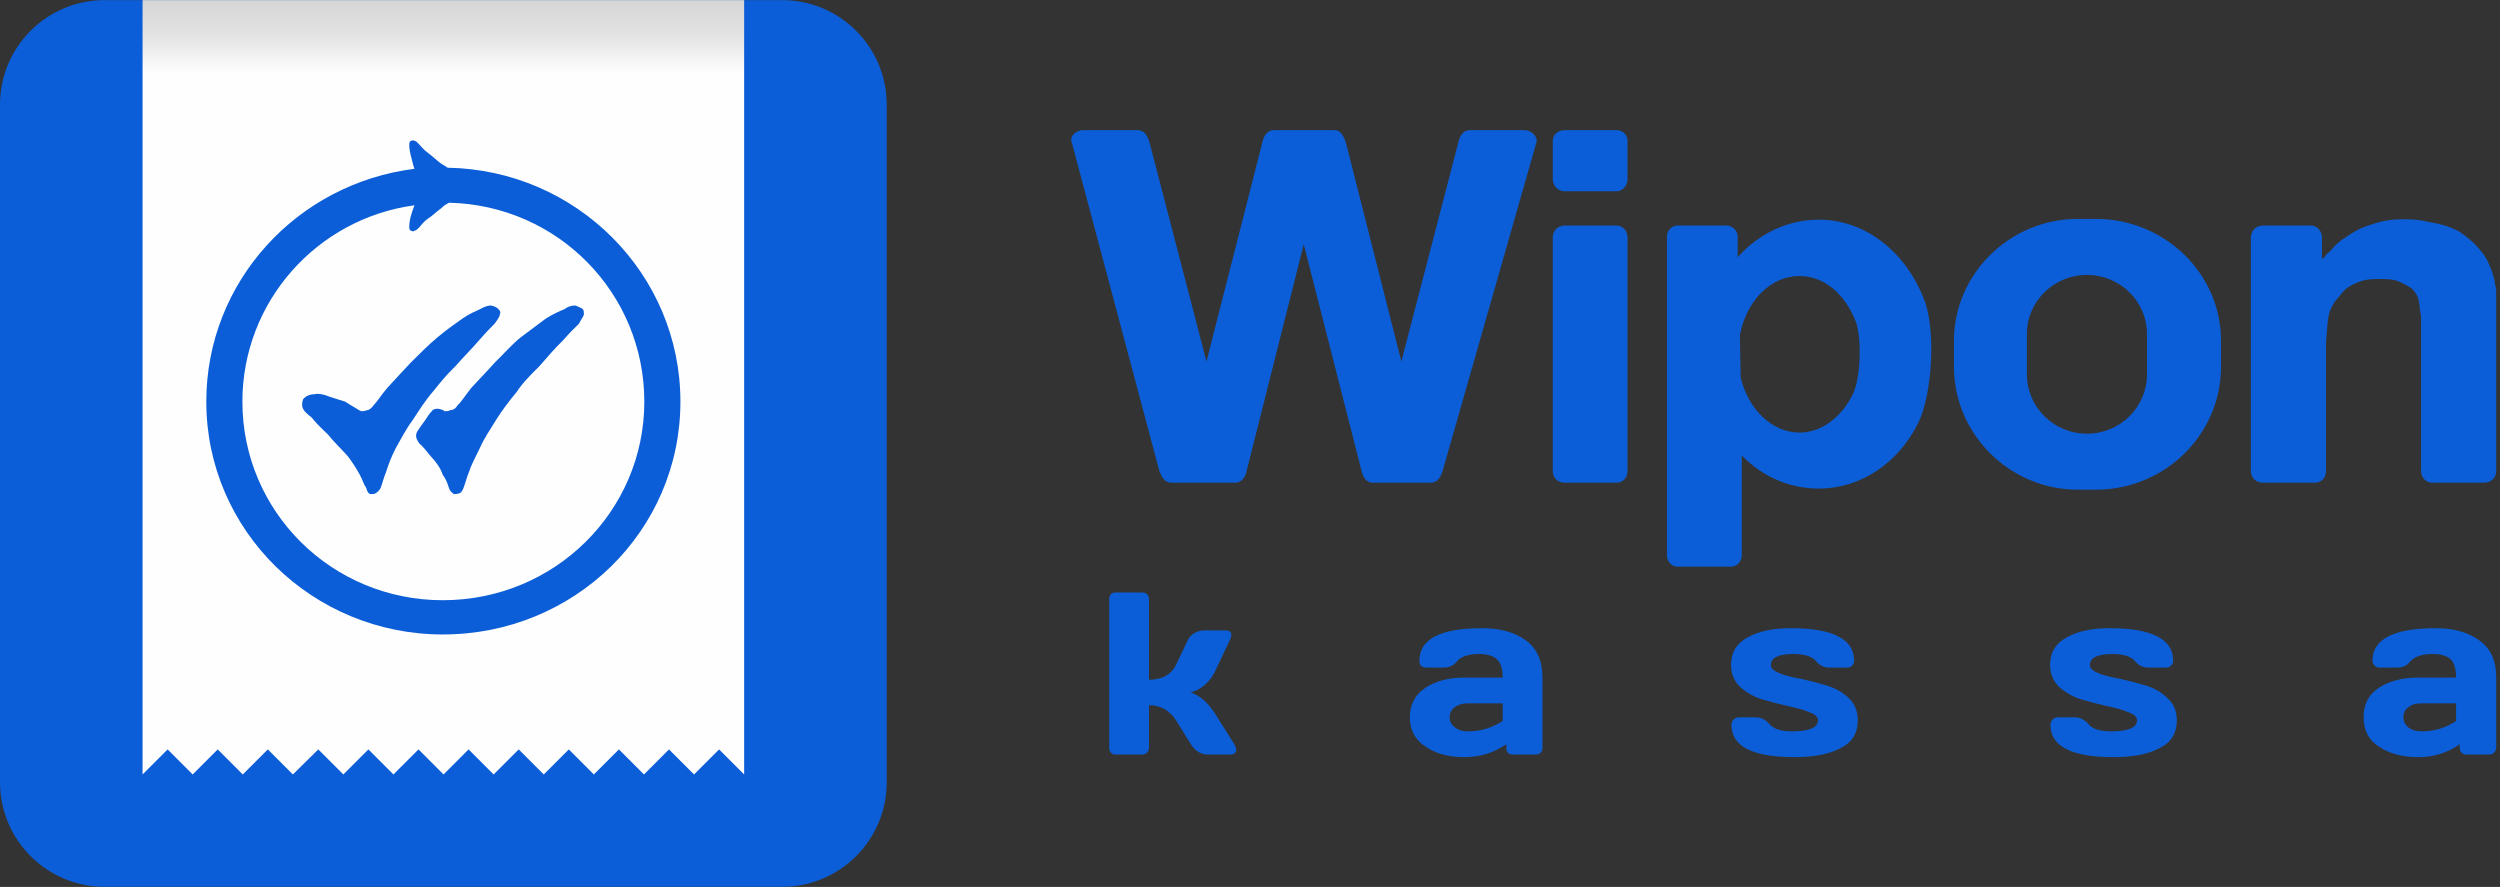
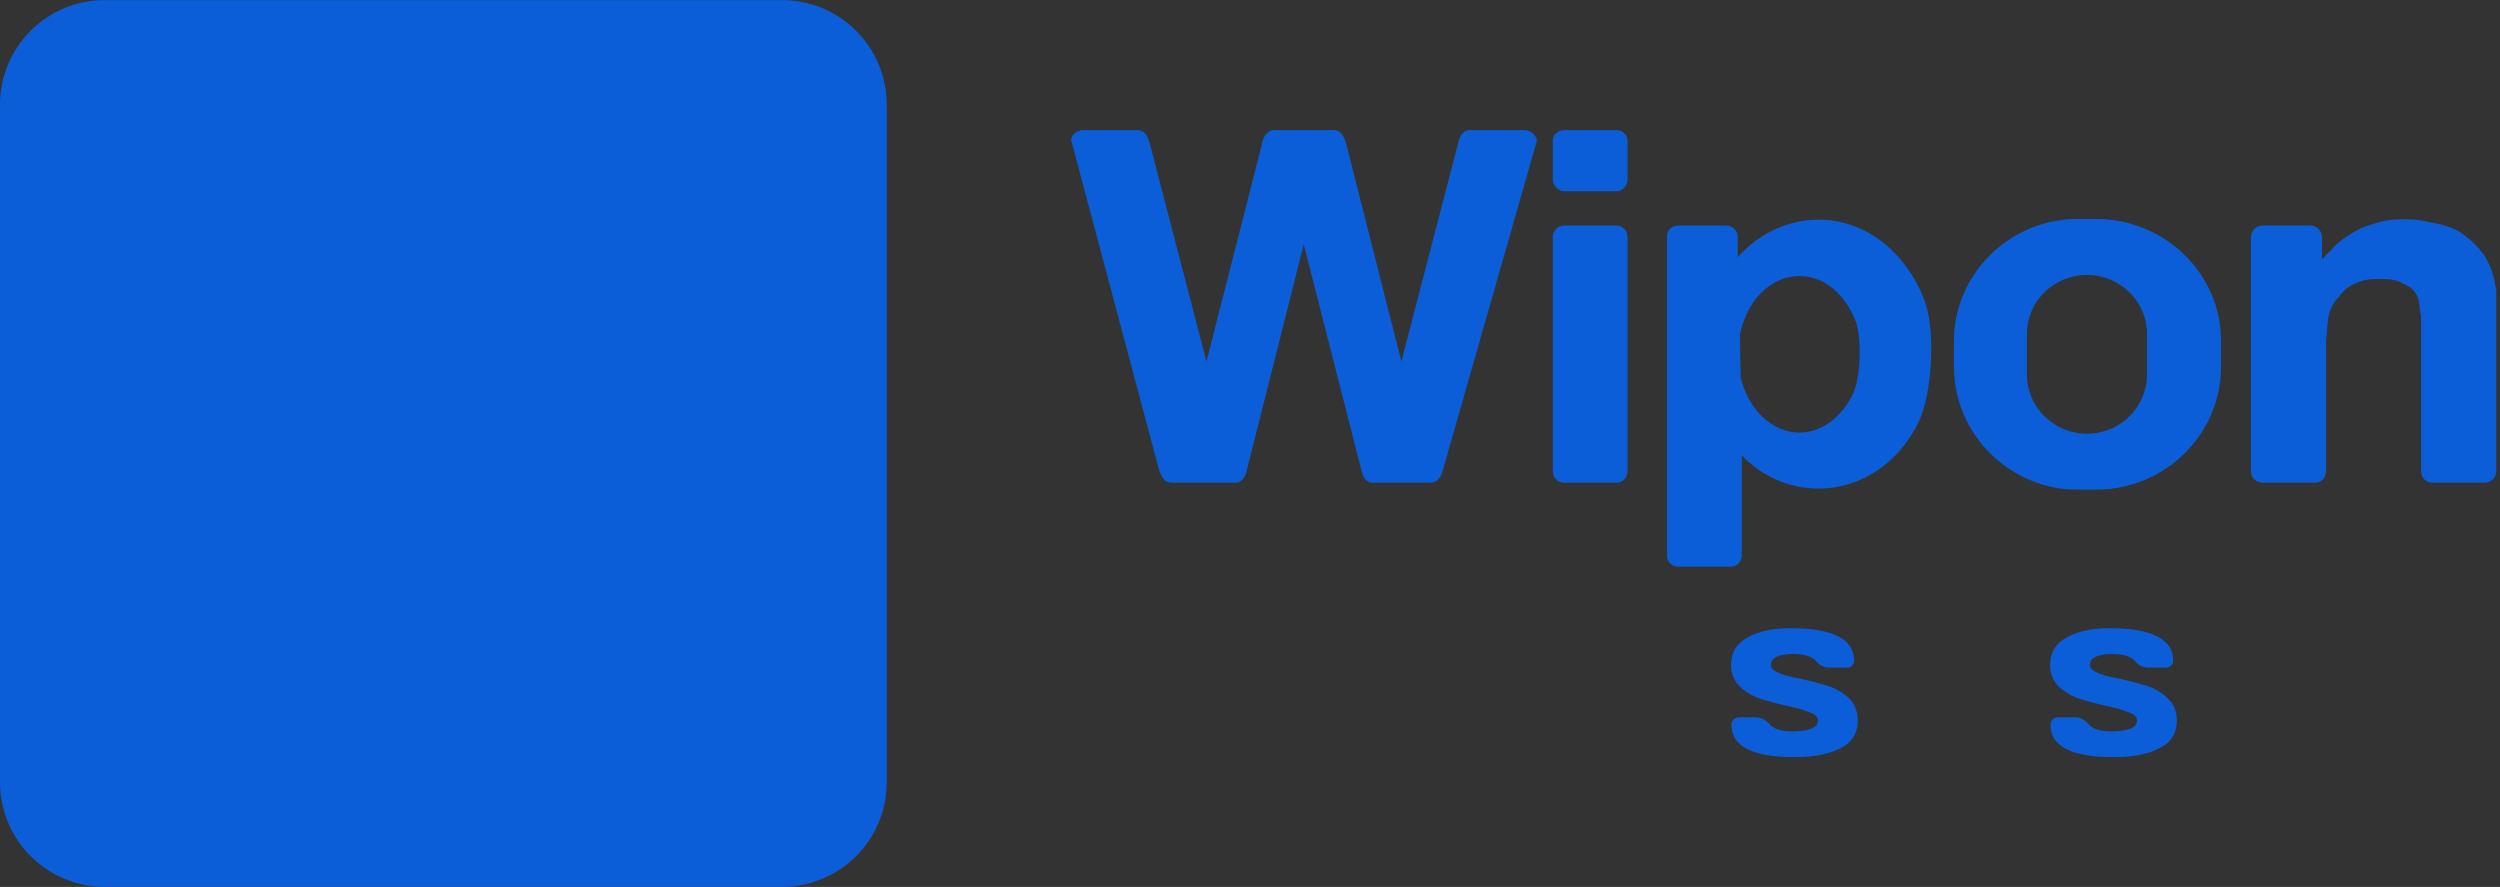
<svg xmlns="http://www.w3.org/2000/svg" width="451" height="160" viewBox="0 0 451 160" fill="none">
  <rect x="0" y="0" width="451" height="160" fill="#333333" stroke="none" />
  <g clip-path="url(#clip0_1_812)">
    <path fill-rule="evenodd" clip-rule="evenodd" d="M408.25 40.69H416.89C417.953 40.69 418.883 41.621 418.883 42.883V46.406L419.083 46.738C419.415 46.206 419.814 45.675 420.345 45.342C421.076 44.412 421.94 43.548 423.07 42.883C424.133 42.152 425.197 41.421 426.659 40.89C428.121 40.358 429.716 39.826 431.71 39.627C433.703 39.494 436.029 39.494 438.023 40.026C440.216 40.358 442.011 40.89 443.606 41.754C445.201 42.817 446.663 44.08 447.593 45.342C448.656 46.538 449.188 48.001 449.587 49.064C449.919 50.127 450.118 50.792 450.118 51.39C450.318 51.922 450.318 52.254 450.318 52.586V84.951C450.318 86.214 449.387 87.078 448.125 87.078H438.754C437.691 87.078 436.76 86.214 436.76 84.951V57.571C436.76 57.438 436.76 57.238 436.76 57.039C436.561 56.374 436.561 55.311 436.362 54.38C436.229 53.517 435.83 52.785 435.099 52.054C434.434 51.589 433.371 51.058 432.441 50.659C431.377 50.327 430.248 50.327 428.985 50.327C427.722 50.327 426.26 50.459 425.064 51.058C423.735 51.589 422.871 52.254 422.14 53.317C421.276 54.181 420.478 55.311 420.146 56.706C419.814 58.102 419.814 59.897 419.614 61.691V84.951C419.614 86.214 418.75 87.078 417.621 87.078H408.25C406.987 87.078 406.057 86.214 406.057 84.951V42.883C406.057 41.621 406.987 40.69 408.25 40.69ZM282.313 40.69H291.617C292.746 40.69 293.61 41.621 293.61 42.883V84.951C293.61 86.214 292.746 87.078 291.617 87.078H282.313C280.983 87.078 280.12 86.214 280.12 84.951V42.883C280.12 41.621 280.983 40.69 282.313 40.69ZM282.313 23.478H291.617C292.746 23.478 293.61 24.342 293.61 25.405V32.316C293.61 33.446 292.746 34.51 291.617 34.51H282.313C280.983 34.51 280.12 33.446 280.12 32.316V25.405C280.12 24.342 280.983 23.478 282.313 23.478ZM195.319 23.478H205.222C206.484 23.478 207.016 24.541 207.348 25.604L217.649 65.213L227.751 25.604C227.95 24.541 228.681 23.478 229.745 23.478H232.669H237.852H240.777C241.84 23.478 242.372 24.541 242.77 25.604L252.805 65.213L263.106 25.604C263.306 24.541 264.037 23.478 265.1 23.478H275.069C276.132 23.478 277.395 24.541 277.195 25.604L260.249 84.951C259.916 86.014 259.385 87.078 258.056 87.078H255.73H249.815H247.622C246.492 87.078 245.827 86.014 245.628 84.951L235.194 44.08L224.893 84.951C224.694 86.014 223.963 87.078 222.899 87.078H220.706H214.592H211.336C210.073 87.078 209.541 86.014 209.143 84.951L193.326 25.604C192.927 24.541 194.19 23.478 195.319 23.478ZM302.649 40.69H311.488C312.551 40.69 313.481 41.621 313.481 42.684V46.406C317.269 42.152 322.52 39.627 328.102 39.627C336.609 39.627 343.786 45.542 347.042 53.849C349.236 59.033 348.704 71.061 345.979 76.445C342.39 83.555 335.678 88.141 328.102 88.141C322.719 88.141 317.801 85.882 314.212 82.16V100.236C314.212 101.3 313.348 102.23 312.219 102.23H302.649C301.585 102.23 300.721 101.3 300.721 100.236V42.617C300.721 41.621 301.585 40.69 302.649 40.69ZM313.88 60.428L314.013 68.071C315.342 73.786 319.662 78.04 324.646 78.04C328.634 78.04 332.289 75.182 334.283 71.061C335.678 68.071 335.878 61.159 334.814 58.102C332.953 53.184 329.165 49.795 324.646 49.795C319.463 49.795 315.076 54.181 313.88 60.428ZM374.822 39.494H378.078C390.572 39.494 400.674 49.396 400.674 61.492V66.144C400.674 78.372 390.572 88.34 378.078 88.34H374.822C362.594 88.34 352.492 78.372 352.492 66.144V61.492C352.492 49.396 362.594 39.494 374.822 39.494ZM376.483 49.596C382.464 49.596 387.316 54.38 387.316 60.229V67.539C387.316 73.454 382.464 78.239 376.483 78.239C370.502 78.239 365.651 73.454 365.651 67.539V60.229C365.651 54.38 370.502 49.596 376.483 49.596Z" fill="#0B5ED7" />
-     <path d="M264.901 131.937C267.027 131.937 269.088 131.339 271.081 130.076V126.886H264.701C263.771 126.886 262.973 127.152 262.375 127.617C261.844 128.016 261.511 128.68 261.511 129.411C261.511 130.142 261.844 130.74 262.442 131.206C263.04 131.671 263.771 131.937 264.901 131.937ZM266.828 117.981C264.901 117.981 263.505 118.446 262.774 119.376C262.176 120.107 261.379 120.439 260.382 120.439H257.325C256.926 120.439 256.594 120.307 256.328 120.107C256.128 119.841 256.062 119.576 256.062 119.177C256.062 115.322 259.784 113.328 267.36 113.328C270.616 113.328 273.274 114.06 275.268 115.522C277.262 116.984 278.259 119.177 278.259 122.234V134.927C278.259 135.26 278.126 135.592 277.927 135.791C277.661 136.057 277.328 136.124 276.996 136.124H273.009C272.61 136.124 272.278 136.057 272.012 135.791C271.812 135.592 271.746 135.26 271.746 134.927V134.263C269.486 135.791 267.027 136.589 264.17 136.589C261.246 136.589 258.92 135.924 257.125 134.661C255.264 133.465 254.334 131.671 254.334 129.411C254.334 127.085 255.264 125.357 257.125 124.095C258.92 122.898 261.246 122.234 264.17 122.234H271.081C271.081 120.639 270.749 119.576 270.018 118.911C269.353 118.313 268.29 117.981 266.828 117.981Z" fill="#0B5ED7" />
    <path d="M335.146 129.943C335.146 132.202 334.15 133.93 332.089 134.927C330.029 136.057 327.238 136.589 323.782 136.589C316.14 136.589 312.351 134.661 312.351 130.74C312.351 130.342 312.484 130.076 312.75 129.81C312.95 129.611 313.282 129.411 313.614 129.411H316.738C317.668 129.411 318.466 129.81 319.13 130.541C319.861 131.471 321.257 131.937 323.251 131.937C326.374 131.937 327.969 131.272 327.969 129.943C327.969 129.345 327.437 128.813 326.374 128.481C325.311 128.016 323.982 127.683 322.453 127.351C320.925 127.019 319.396 126.62 317.867 126.155C316.339 125.69 315.01 124.892 313.88 123.895C312.817 122.832 312.285 121.503 312.285 119.974C312.285 117.715 313.282 116.053 315.276 114.99C317.269 113.86 319.861 113.328 323.051 113.328C330.694 113.328 334.482 115.322 334.482 119.177C334.482 119.576 334.349 119.841 334.083 120.107C333.884 120.307 333.618 120.439 333.219 120.439H330.096C329.165 120.439 328.301 120.107 327.703 119.376C326.972 118.446 325.643 117.981 323.583 117.981C320.858 117.981 319.462 118.645 319.462 119.974C319.462 120.572 319.994 121.038 321.124 121.503C322.187 121.902 323.516 122.234 325.045 122.5C326.573 122.832 328.102 123.231 329.63 123.696C331.159 124.161 332.488 124.959 333.618 126.022C334.615 127.019 335.146 128.348 335.146 129.943Z" fill="#0B5ED7" />
-     <path d="M436.96 131.937C439.087 131.937 441.147 131.339 443.074 130.076V126.886H436.76C435.697 126.886 434.966 127.152 434.434 127.617C433.836 128.016 433.571 128.68 433.571 129.411C433.571 130.142 433.903 130.74 434.434 131.206C435.033 131.671 435.83 131.937 436.96 131.937ZM438.821 117.981C436.893 117.981 435.564 118.446 434.767 119.376C434.169 120.107 433.438 120.439 432.374 120.439H429.317C428.985 120.439 428.653 120.307 428.387 120.107C428.187 119.841 427.988 119.576 427.988 119.177C427.988 115.322 431.843 113.328 439.352 113.328C442.675 113.328 445.267 114.06 447.261 115.522C449.321 116.984 450.318 119.177 450.318 122.234V134.927C450.318 135.26 450.118 135.592 449.919 135.791C449.653 136.057 449.321 136.124 448.989 136.124H445.001C444.669 136.124 444.337 136.057 444.071 135.791C443.871 135.592 443.739 135.26 443.739 134.927V134.263C441.545 135.791 439.087 136.589 436.229 136.589C433.305 136.589 430.979 135.924 429.118 134.661C427.257 133.465 426.393 131.671 426.393 129.411C426.393 127.085 427.257 125.357 429.118 124.095C430.979 122.898 433.305 122.234 436.229 122.234H443.074C443.074 120.639 442.742 119.576 442.077 118.911C441.413 118.313 440.349 117.981 438.821 117.981Z" fill="#0B5ED7" />
-     <path d="M207.282 108.145V122.633C209.608 122.633 211.336 121.702 212.2 119.841L214.194 115.655C214.459 115.056 214.858 114.591 215.39 114.259C215.988 113.927 216.52 113.727 217.118 113.727H221.105C222.168 113.727 222.434 114.392 221.77 115.655L219.111 121.303C218.646 122.167 218.048 122.965 217.251 123.629C216.453 124.294 215.589 124.759 214.725 124.892C216.387 125.424 217.849 126.686 219.111 128.614L222.634 134.196C222.966 134.794 223.099 135.26 222.966 135.592C222.767 135.991 222.434 136.123 221.903 136.123H218.048C216.652 136.123 215.589 135.525 214.792 134.196L212.2 130.009C211.07 128.215 209.409 127.218 207.282 127.218V134.861C207.282 135.26 207.149 135.592 206.883 135.791C206.617 136.057 206.352 136.123 206.019 136.123H201.367C200.968 136.123 200.636 136.057 200.437 135.791C200.171 135.592 200.104 135.26 200.104 134.861V108.145C200.104 107.746 200.171 107.414 200.437 107.148C200.636 106.949 200.968 106.882 201.367 106.882H206.019C206.352 106.882 206.617 106.949 206.883 107.148C207.149 107.414 207.282 107.746 207.282 108.145Z" fill="#0B5ED7" />
    <path d="M392.699 129.943C392.699 132.202 391.702 133.93 389.642 134.927C387.582 136.057 384.791 136.589 381.335 136.589C373.692 136.589 369.904 134.661 369.904 130.74C369.904 130.342 370.037 130.076 370.303 129.81C370.502 129.611 370.768 129.411 371.167 129.411H374.29C375.221 129.411 376.018 129.81 376.683 130.541C377.414 131.471 378.743 131.937 380.803 131.937C383.927 131.937 385.522 131.272 385.522 129.943C385.522 129.345 384.99 128.813 383.927 128.481C382.863 128.016 381.534 127.683 380.006 127.351C378.477 127.019 376.949 126.62 375.42 126.155C373.891 125.69 372.562 124.892 371.433 123.895C370.369 122.832 369.838 121.503 369.838 119.974C369.838 117.715 370.834 116.053 372.828 114.99C374.822 113.86 377.414 113.328 380.604 113.328C388.246 113.328 392.034 115.322 392.034 119.177C392.034 119.576 391.902 119.841 391.636 120.107C391.436 120.307 391.104 120.439 390.772 120.439H387.648C386.718 120.439 385.854 120.107 385.256 119.376C384.525 118.446 383.129 117.981 381.135 117.981C378.411 117.981 377.015 118.645 377.015 119.974C377.015 120.572 377.547 121.038 378.676 121.503C379.74 121.902 381.069 122.234 382.597 122.5C384.126 122.832 385.654 123.231 387.183 123.696C388.712 124.161 390.041 124.959 391.104 126.022C392.167 127.019 392.699 128.348 392.699 129.943Z" fill="#0B5ED7" />
    <path d="M141.09 0.018H18.874C8.45 0.018 0 8.468 0 18.892V141.108C0 151.532 8.45 159.982 18.874 159.982H141.09C151.514 159.982 159.964 151.532 159.964 141.108V18.892C159.964 8.468 151.514 0.018 141.09 0.018Z" fill="#0B5ED7" />
-     <path fill-rule="evenodd" clip-rule="evenodd" d="M25.719 0.018H134.245V139.712L129.726 135.193L125.206 139.712L120.687 135.193L116.168 139.712L111.649 135.193L107.13 139.712L102.611 135.193L98.092 139.712L93.573 135.193L89.053 139.712L84.534 135.193L80.015 139.712L75.496 135.193L70.977 139.712L66.458 135.193L61.939 139.712L57.42 135.193L52.834 139.712L48.315 135.193L43.796 139.712L39.277 135.193L34.758 139.712L30.238 135.193L25.719 139.712V0.018Z" fill="url(#paint0_linear_1_812)" />
-     <path fill-rule="evenodd" clip-rule="evenodd" d="M80.746 30.256C104.006 30.655 122.747 49.396 122.747 72.457C122.747 95.784 103.608 114.458 79.882 114.458C56.423 114.458 37.216 95.784 37.216 72.457C37.216 50.858 53.565 33.114 74.765 30.456C74.499 29.791 74.3 28.661 74.1 28.063C73.835 26.933 73.835 26.468 73.835 26.07C73.835 25.87 73.835 25.604 74.1 25.405C74.3 25.405 74.499 25.206 74.765 25.405C74.964 25.405 75.23 25.604 75.629 26.07C75.895 26.269 76.293 26.933 77.224 27.598C77.888 28.063 78.752 28.927 79.683 29.592C80.082 29.791 80.347 29.991 80.746 30.256ZM74.765 37.035C74.499 37.7 74.3 38.364 74.1 39.029C73.835 40.092 73.835 40.557 73.835 41.023C73.835 41.222 73.835 41.421 74.1 41.621C74.3 41.621 74.499 41.886 74.765 41.621C74.964 41.621 75.23 41.421 75.629 41.023C75.895 40.757 76.293 40.092 77.224 39.428C77.888 39.029 78.752 38.165 79.683 37.5C80.082 37.035 80.547 36.836 81.012 36.57C100.683 37.035 116.235 52.918 116.235 72.457C116.235 92.261 100.019 108.278 79.882 108.278C59.812 108.278 43.729 92.261 43.729 72.457C43.729 54.447 57.154 39.428 74.765 37.035Z" fill="#0B5ED7" />
    <path fill-rule="evenodd" clip-rule="evenodd" d="M59.347 71.526C60.211 71.792 61.34 72.191 62.271 72.457C62.935 72.856 63.6 73.321 63.999 73.52C64.464 73.786 64.663 73.986 65.195 74.185C65.394 74.185 65.793 74.185 66.258 73.986C66.458 73.986 66.923 73.786 67.388 73.121C68.053 72.457 68.717 71.327 69.847 69.998C70.977 68.735 72.505 67.14 74.1 65.412C75.629 63.884 77.423 62.09 78.952 60.827C80.547 59.498 82.142 58.368 83.471 57.438C84.601 56.64 85.731 56.175 86.594 55.776C87.525 55.244 88.123 55.111 88.588 55.111C89.253 55.244 89.718 55.51 89.917 55.776C90.183 55.975 90.382 56.374 90.183 56.64C90.183 57.039 89.917 57.438 89.253 58.368C88.588 59.032 87.724 59.896 86.395 61.425C85.265 62.754 83.471 64.549 82.142 66.077C80.547 67.606 79.484 68.935 78.088 70.663C76.759 72.191 75.629 73.986 74.499 75.713C73.17 77.508 72.306 79.236 71.442 80.764C70.512 82.558 70.046 83.888 69.648 85.15C69.183 86.28 68.983 87.21 68.717 87.875C68.518 88.473 68.053 88.739 67.853 88.938C67.588 89.138 67.189 89.138 66.724 89.138C66.458 88.938 66.258 88.739 66.059 88.008C65.594 87.344 65.394 86.546 64.929 85.682C64.265 84.486 63.6 83.422 62.736 82.293C61.606 81.03 60.211 79.701 59.147 78.372C57.752 77.043 56.888 76.179 56.223 75.315C55.359 74.65 54.894 74.185 54.695 73.786C54.429 73.321 54.429 72.656 54.695 71.992C55.093 71.526 55.758 71.128 56.688 71.128C57.353 70.928 58.416 71.128 59.347 71.526Z" fill="#0B5ED7" />
    <path fill-rule="evenodd" clip-rule="evenodd" d="M79.882 73.986C80.082 73.986 80.082 73.986 80.082 74.185C80.547 74.185 81.012 74.185 81.211 73.986C81.676 73.986 82.142 73.786 82.54 73.121C83.271 72.457 83.936 71.327 84.999 69.998C86.129 68.735 87.724 67.14 89.253 65.412C90.848 63.884 92.376 62.09 93.971 60.827C95.766 59.498 97.294 58.368 98.424 57.504C99.753 56.64 100.883 56.175 101.813 55.776C102.411 55.311 103.076 55.111 103.807 55.111C104.206 55.311 104.87 55.51 105.136 55.776C105.335 55.975 105.335 56.374 105.335 56.64C105.335 57.039 104.87 57.504 104.471 58.368C103.807 59.032 102.876 59.896 101.547 61.425C100.152 62.754 98.623 64.549 97.294 66.077C95.766 67.606 94.37 68.935 93.24 70.663C91.977 72.191 90.582 73.986 89.519 75.713C88.389 77.508 87.259 79.236 86.594 80.764C85.73 82.558 84.999 83.888 84.601 85.15C84.135 86.28 83.936 87.21 83.67 87.875C83.471 88.473 83.271 88.739 83.006 88.938C82.54 89.138 82.142 89.138 81.876 89.138C81.676 88.938 81.211 88.739 81.012 88.075C80.746 87.344 80.547 86.546 79.882 85.682C79.483 84.486 78.752 83.422 77.689 82.293C77.024 81.429 76.293 80.565 75.629 79.967C74.964 79.036 74.964 78.571 75.23 77.906C75.629 77.242 76.094 76.644 76.759 75.713C77.024 75.315 77.423 74.65 77.888 74.185C78.088 73.786 78.952 73.52 79.882 73.986Z" fill="#0B5ED7" />
  </g>
  <defs>
    <linearGradient id="paint0_linear_1_812" x1="80.163" y1="0.018" x2="80.163" y2="129.237" gradientUnits="userSpaceOnUse">
      <stop stop-color="#D5D5D5" />
      <stop offset="0.051" stop-color="#E4E4E5" />
      <stop offset="0.102" stop-color="#FEFEFE" />
      <stop offset="1" stop-color="#FEFEFE" />
    </linearGradient>
    <clipPath id="clip0_1_812">
      <rect width="112.579" height="40" fill="white" transform="scale(4)" />
    </clipPath>
  </defs>
</svg>